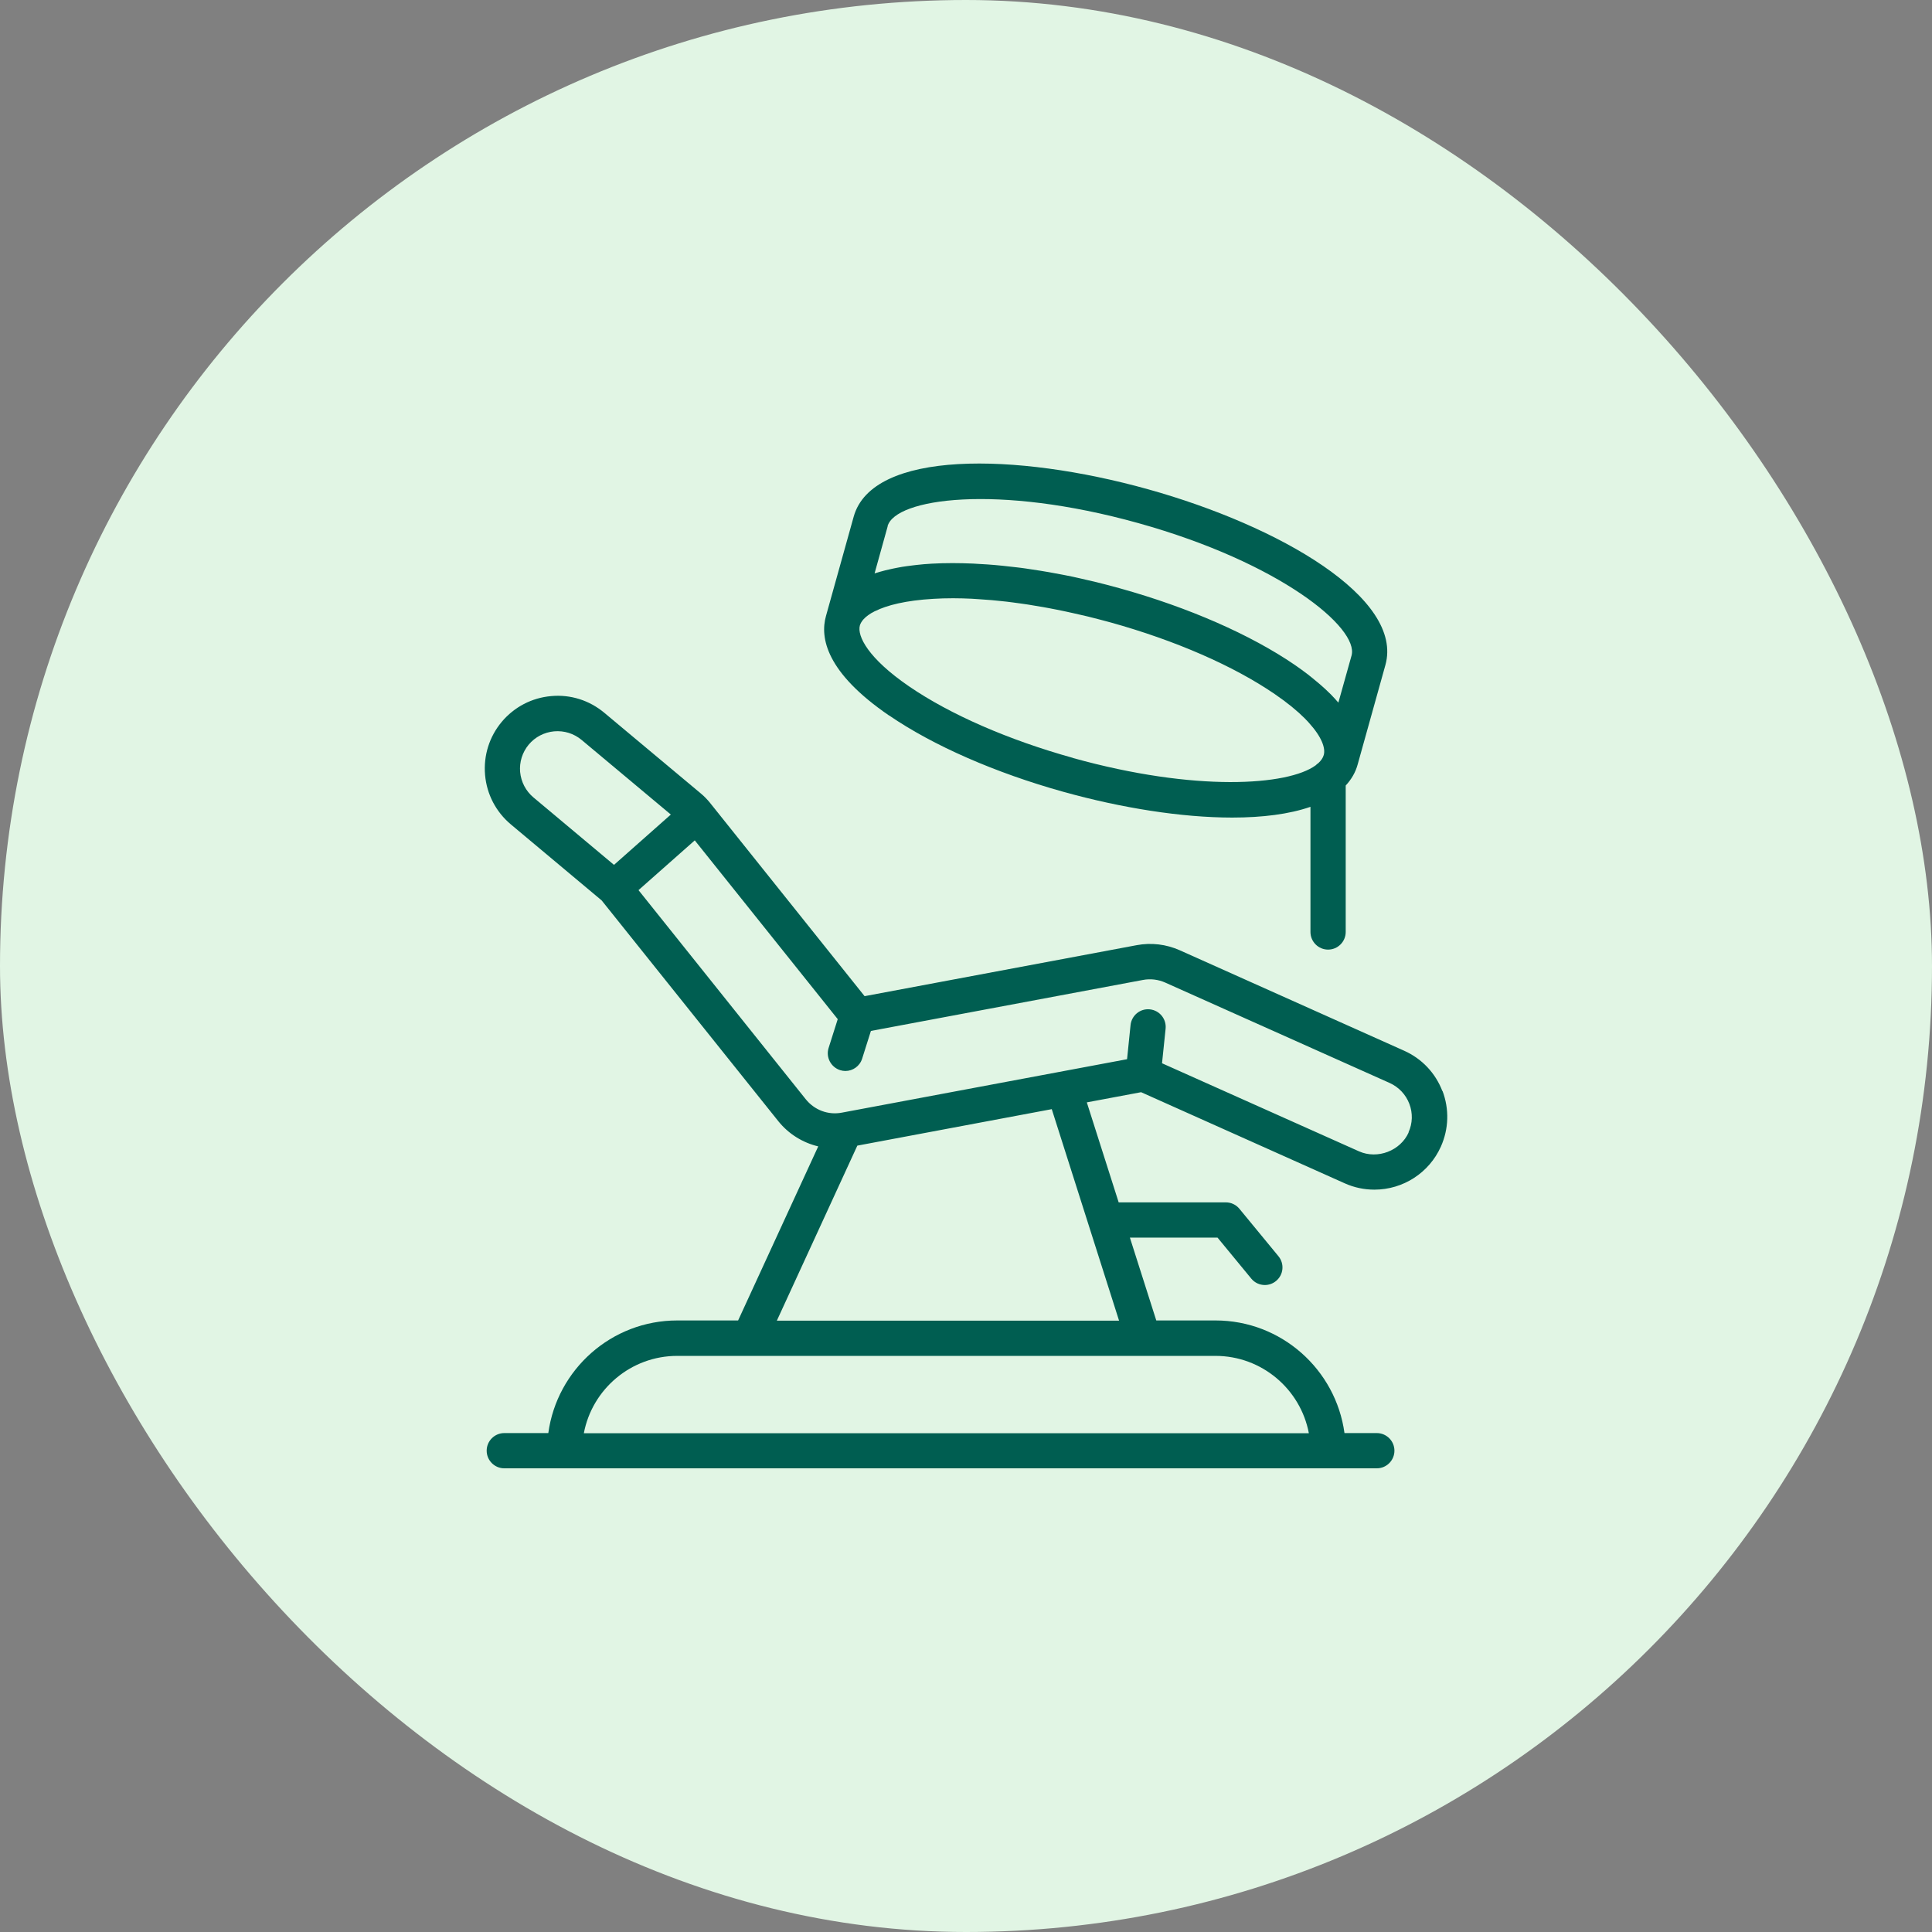
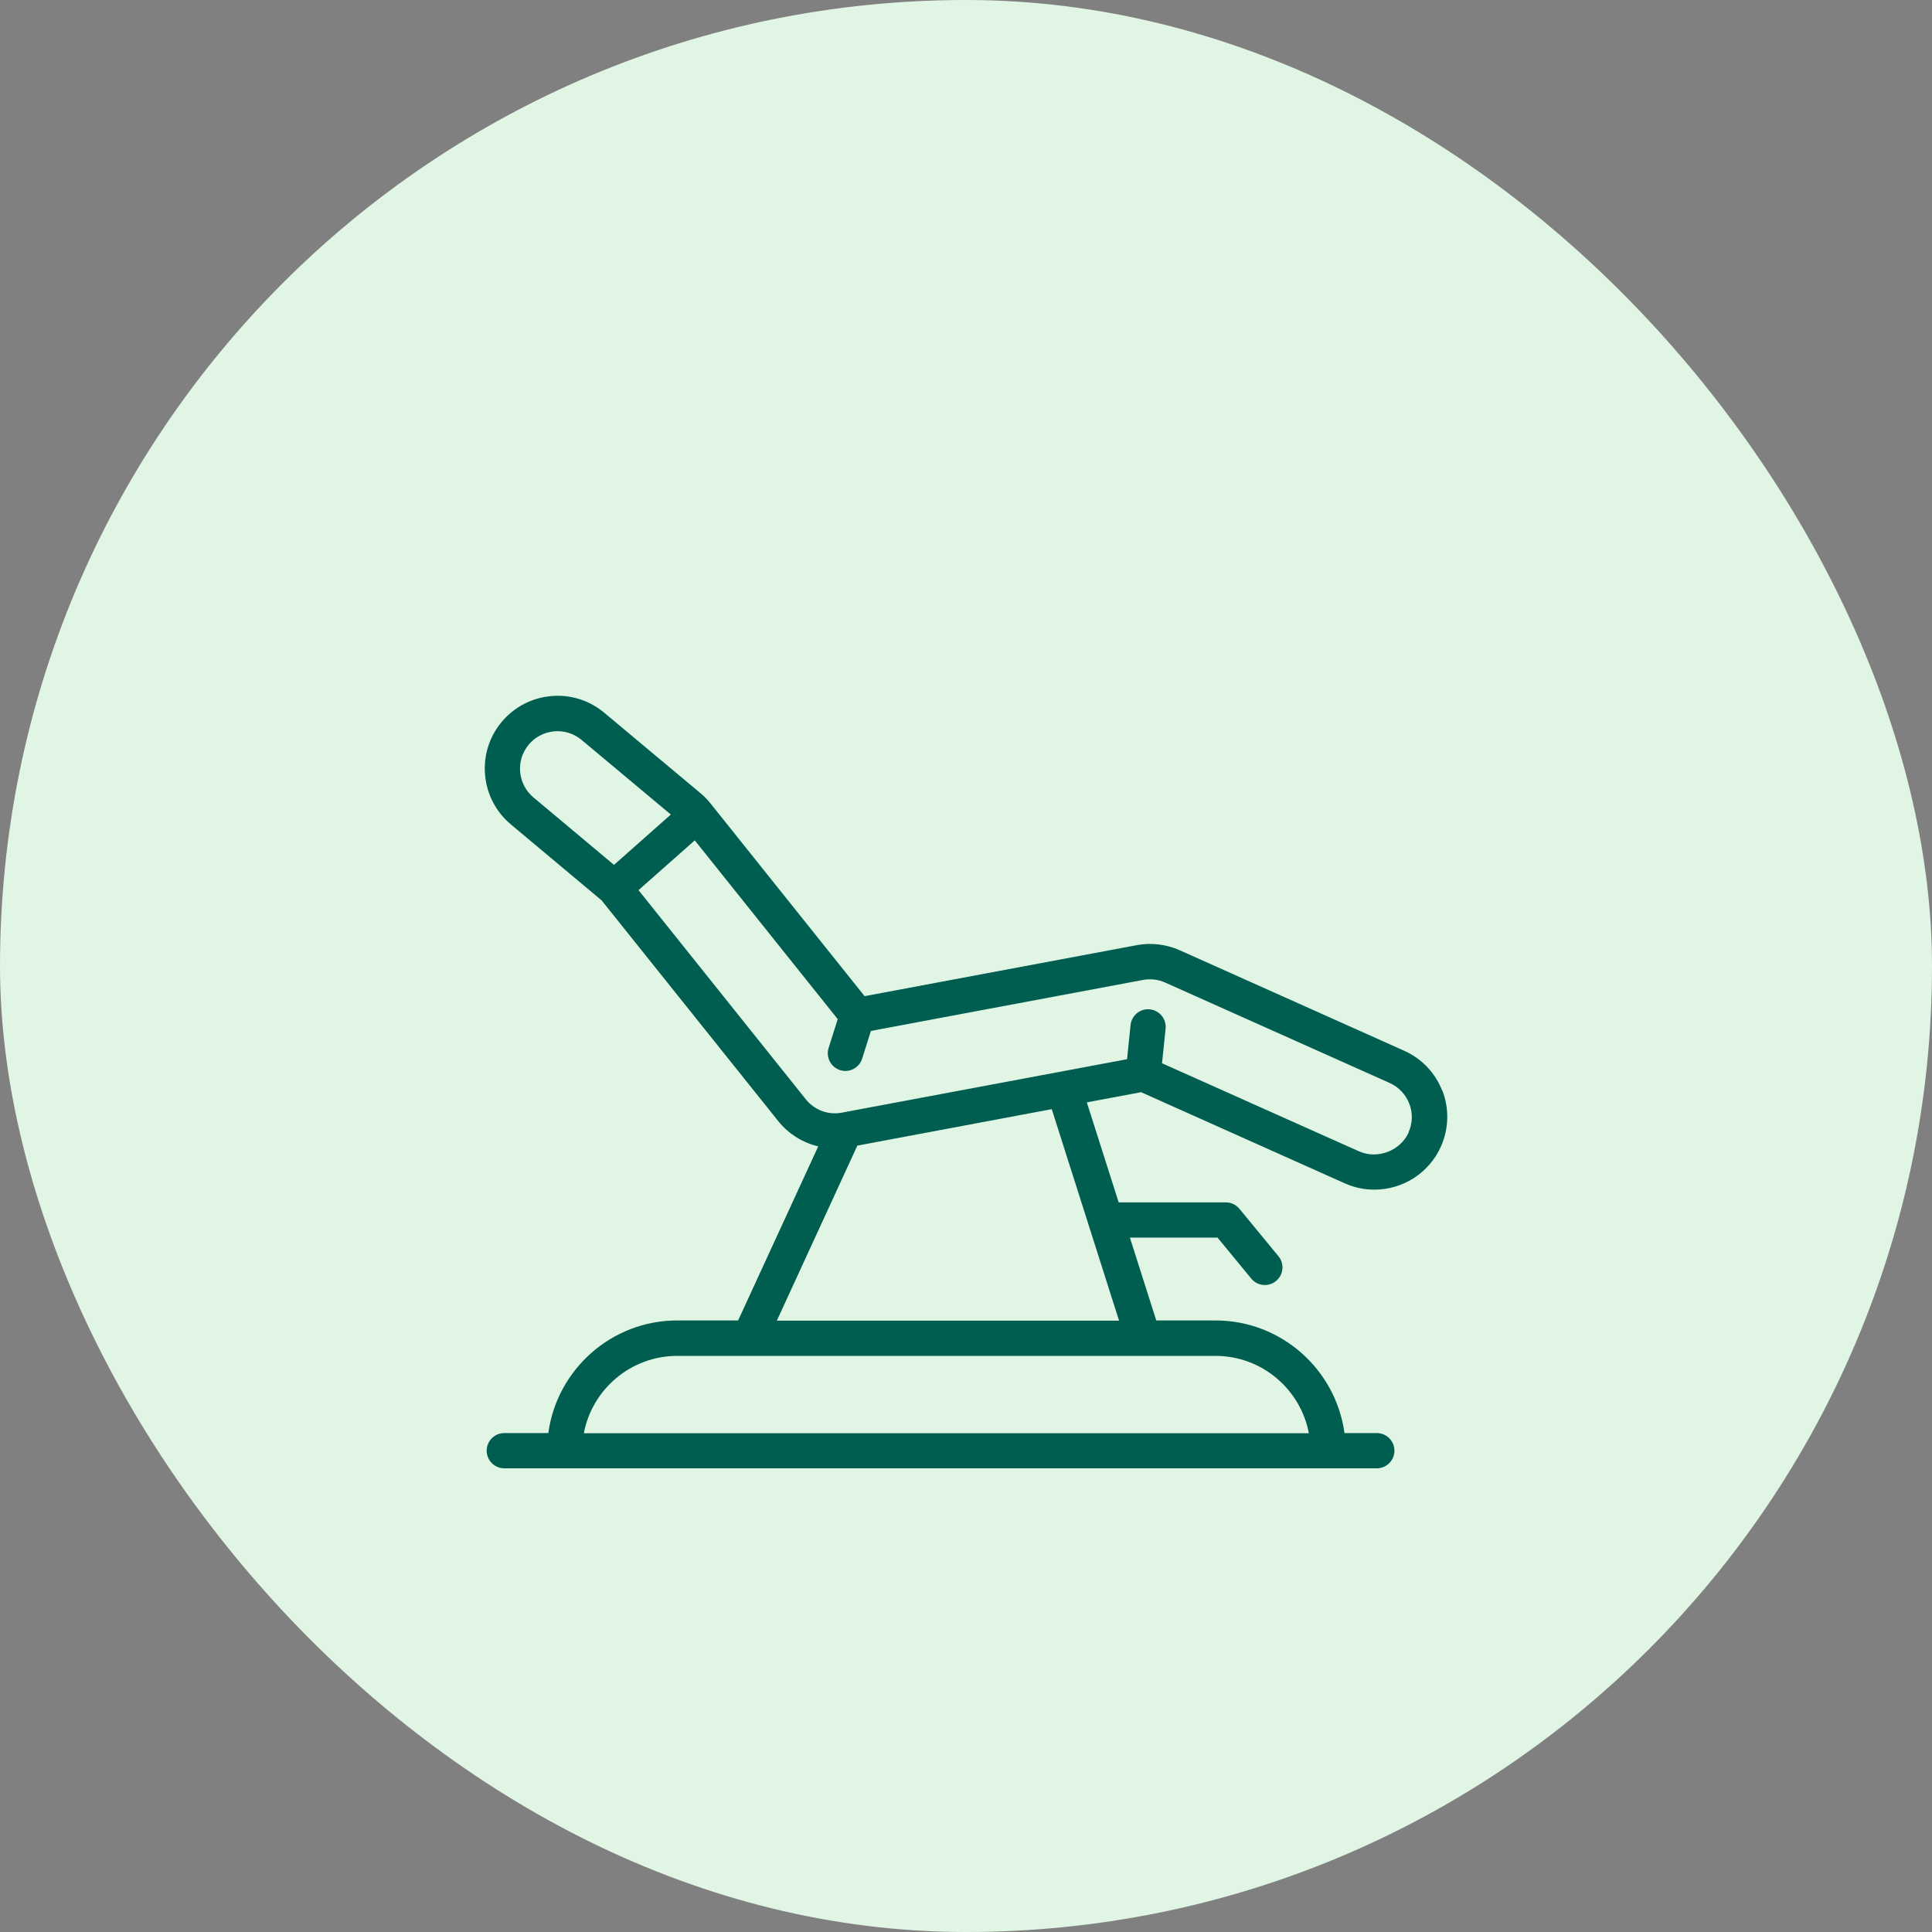
<svg xmlns="http://www.w3.org/2000/svg" id="Layer_2" data-name="Layer 2" viewBox="0 0 205 205">
  <rect x="0" y="0" width="205" height="205" fill="#808080" stroke="none" />
  <defs>
    <style>      .cls-1 {        fill: #005e51;      }      .cls-2 {        fill: #e1f5e4;      }    </style>
  </defs>
  <g id="Layer_1-2" data-name="Layer 1">
    <g>
      <rect class="cls-2" x="0" y="0" width="205" height="205" rx="102.5" ry="102.5" />
      <g>
        <path class="cls-1" d="M153.05,115.78c-.74-1.93-2.18-3.45-4.06-4.29l-23.81-10.66c-1.44-.64-3.02-.83-4.57-.54l-28.87,5.41-16.32-20.41s-.03-.03-.04-.05c0,0,0-.01-.01-.02,0,0-.01-.01-.02-.02-.3-.37-.63-.71-.99-1.01l-10.24-8.56c-1.58-1.32-3.58-1.96-5.64-1.77-2.05.18-3.91,1.15-5.24,2.73-1.32,1.58-1.95,3.58-1.77,5.64.18,2.05,1.15,3.91,2.73,5.24l9.64,8.07,18.74,23.42c1.1,1.37,2.6,2.29,4.24,2.68l-8.5,18.47h-6.46c-6.99,0-12.76,5.21-13.68,11.95h-4.67c-1.03,0-1.87.84-1.87,1.87s.84,1.87,1.87,1.87h92.58c1.03,0,1.87-.84,1.87-1.87s-.84-1.87-1.87-1.87h-3.43c-.92-6.74-6.7-11.95-13.68-11.95h-6.29l-2.8-8.79h9.3l3.58,4.35c.37.45.9.68,1.44.68.42,0,.84-.14,1.19-.43.8-.66.91-1.83.25-2.63l-4.14-5.03c-.35-.43-.88-.68-1.44-.68h-11.37l-3.38-10.61,5.76-1.08,21.61,9.67c1,.45,2.06.67,3.15.67,3.04,0,5.81-1.79,7.05-4.57.84-1.88.9-3.98.17-5.91ZM55.19,81.92c-.09-1.06.23-2.09.91-2.91.68-.81,1.64-1.31,2.7-1.41,1.07-.09,2.09.23,2.91.91l9.47,7.92-6.03,5.34-8.55-7.16c-.81-.68-1.31-1.64-1.41-2.7ZM138.88,152.08H61.95c.88-4.67,4.99-8.21,9.91-8.21h57.11c4.92,0,9.03,3.54,9.91,8.21ZM118.75,140.13h-36.32l8.54-18.57,20.63-3.87,7.14,22.44ZM149.47,120.16c-.87,1.94-3.29,2.88-5.26,2.01l-20.91-9.35.38-3.67c.1-1.03-.64-1.94-1.67-2.05-1.03-.11-1.94.64-2.05,1.67l-.37,3.62-30.26,5.67c-1.45.28-2.91-.27-3.84-1.43l-17.74-22.18,5.97-5.28,15.17,18.97-.97,3.06c-.31.98.24,2.03,1.22,2.35.19.06.38.09.56.09.79,0,1.53-.51,1.78-1.31l.93-2.94,28.87-5.41c.8-.15,1.62-.05,2.36.28,0,0,23.81,10.65,23.81,10.65.97.44,1.71,1.22,2.09,2.21.38.99.35,2.07-.09,3.04Z" />
-         <path class="cls-1" d="M94.35,75.92c4.68,3.2,11.25,6.08,18.49,8.1,6.14,1.71,12.52,2.73,17.91,2.73,3.2,0,6.05-.36,8.3-1.14v13.28c0,1.03.84,1.87,1.87,1.87s1.87-.84,1.87-1.87v-15.54c.6-.65,1.04-1.39,1.27-2.24l2.94-10.54c1.98-7.08-11.18-14.75-25.2-18.66-14.02-3.91-29.25-4.17-31.22,2.92,0,0-2.94,10.53-2.94,10.54-.64,2.29,0,5.97,6.71,10.56ZM113.85,80.42c-6.86-1.91-13.04-4.61-17.39-7.59-4.35-2.98-5.53-5.35-5.22-6.47.06-.2.18-.41.36-.62,0-.01.02-.02.03-.03.05-.05.1-.1.15-.15.03-.02.05-.05.07-.07.04-.04.09-.07.14-.11.05-.04.09-.07.14-.11.04-.03.08-.05.12-.08.07-.05.13-.09.21-.14.03-.02.06-.03.1-.05.09-.05.19-.11.29-.16,0,0,.01,0,.02,0,1.24-.62,3.24-1.13,6.18-1.3.66-.04,1.34-.06,2.04-.06.02,0,.05,0,.08,0,.63,0,1.28.02,1.94.05.25.01.51.03.76.05.45.03.9.06,1.36.1.3.03.6.06.9.09.43.04.87.09,1.31.15.31.04.63.08.95.13.45.06.9.13,1.35.21.32.05.64.11.96.16.47.08.95.18,1.43.27.31.06.61.12.92.19.53.11,1.07.24,1.61.36.26.06.52.12.78.18.8.2,1.61.41,2.42.63,6.86,1.91,13.04,4.61,17.39,7.59,1.36.93,2.41,1.8,3.2,2.59.05.05.09.09.13.14.11.11.22.22.31.33,1.38,1.52,1.77,2.71,1.57,3.41-.08.3-.28.59-.57.86-.11.07-.2.15-.29.24-2.94,2.15-12.75,2.84-25.75-.78ZM94.18,55.83c.82-2.93,11.59-4.51,26.62-.32,15.02,4.19,23.42,11.12,22.61,14.05l-1.4,5s0-.01-.01-.02c-.24-.28-.5-.56-.78-.85-.09-.09-.19-.19-.29-.28-.21-.21-.43-.41-.67-.62-.12-.11-.25-.22-.38-.33-.25-.21-.52-.43-.79-.65-.13-.1-.25-.2-.38-.3-.42-.32-.86-.64-1.34-.97-4.68-3.2-11.25-6.08-18.49-8.1-.85-.24-1.7-.46-2.55-.67-.28-.07-.55-.13-.82-.19-.57-.13-1.14-.27-1.71-.39-.32-.07-.63-.13-.95-.19-.52-.1-1.04-.2-1.56-.29-.32-.06-.64-.11-.96-.16-.51-.08-1.01-.16-1.51-.23-.31-.04-.62-.09-.93-.12-.51-.06-1.02-.12-1.52-.17-.28-.03-.56-.06-.84-.08-.55-.05-1.09-.08-1.63-.11-.22-.01-.44-.03-.65-.04-.74-.03-1.46-.05-2.16-.05,0,0-.01,0-.02,0-.76,0-1.49.02-2.21.06-.58.03-1.12.08-1.65.14-.17.02-.32.04-.49.06-.35.04-.69.09-1.01.14-.17.03-.33.06-.49.09-.31.06-.61.12-.9.19-.13.03-.27.06-.39.09-.38.1-.75.2-1.09.31-.01,0-.03,0-.04.01l1.39-5Z" />
      </g>
    </g>
  </g>
</svg>